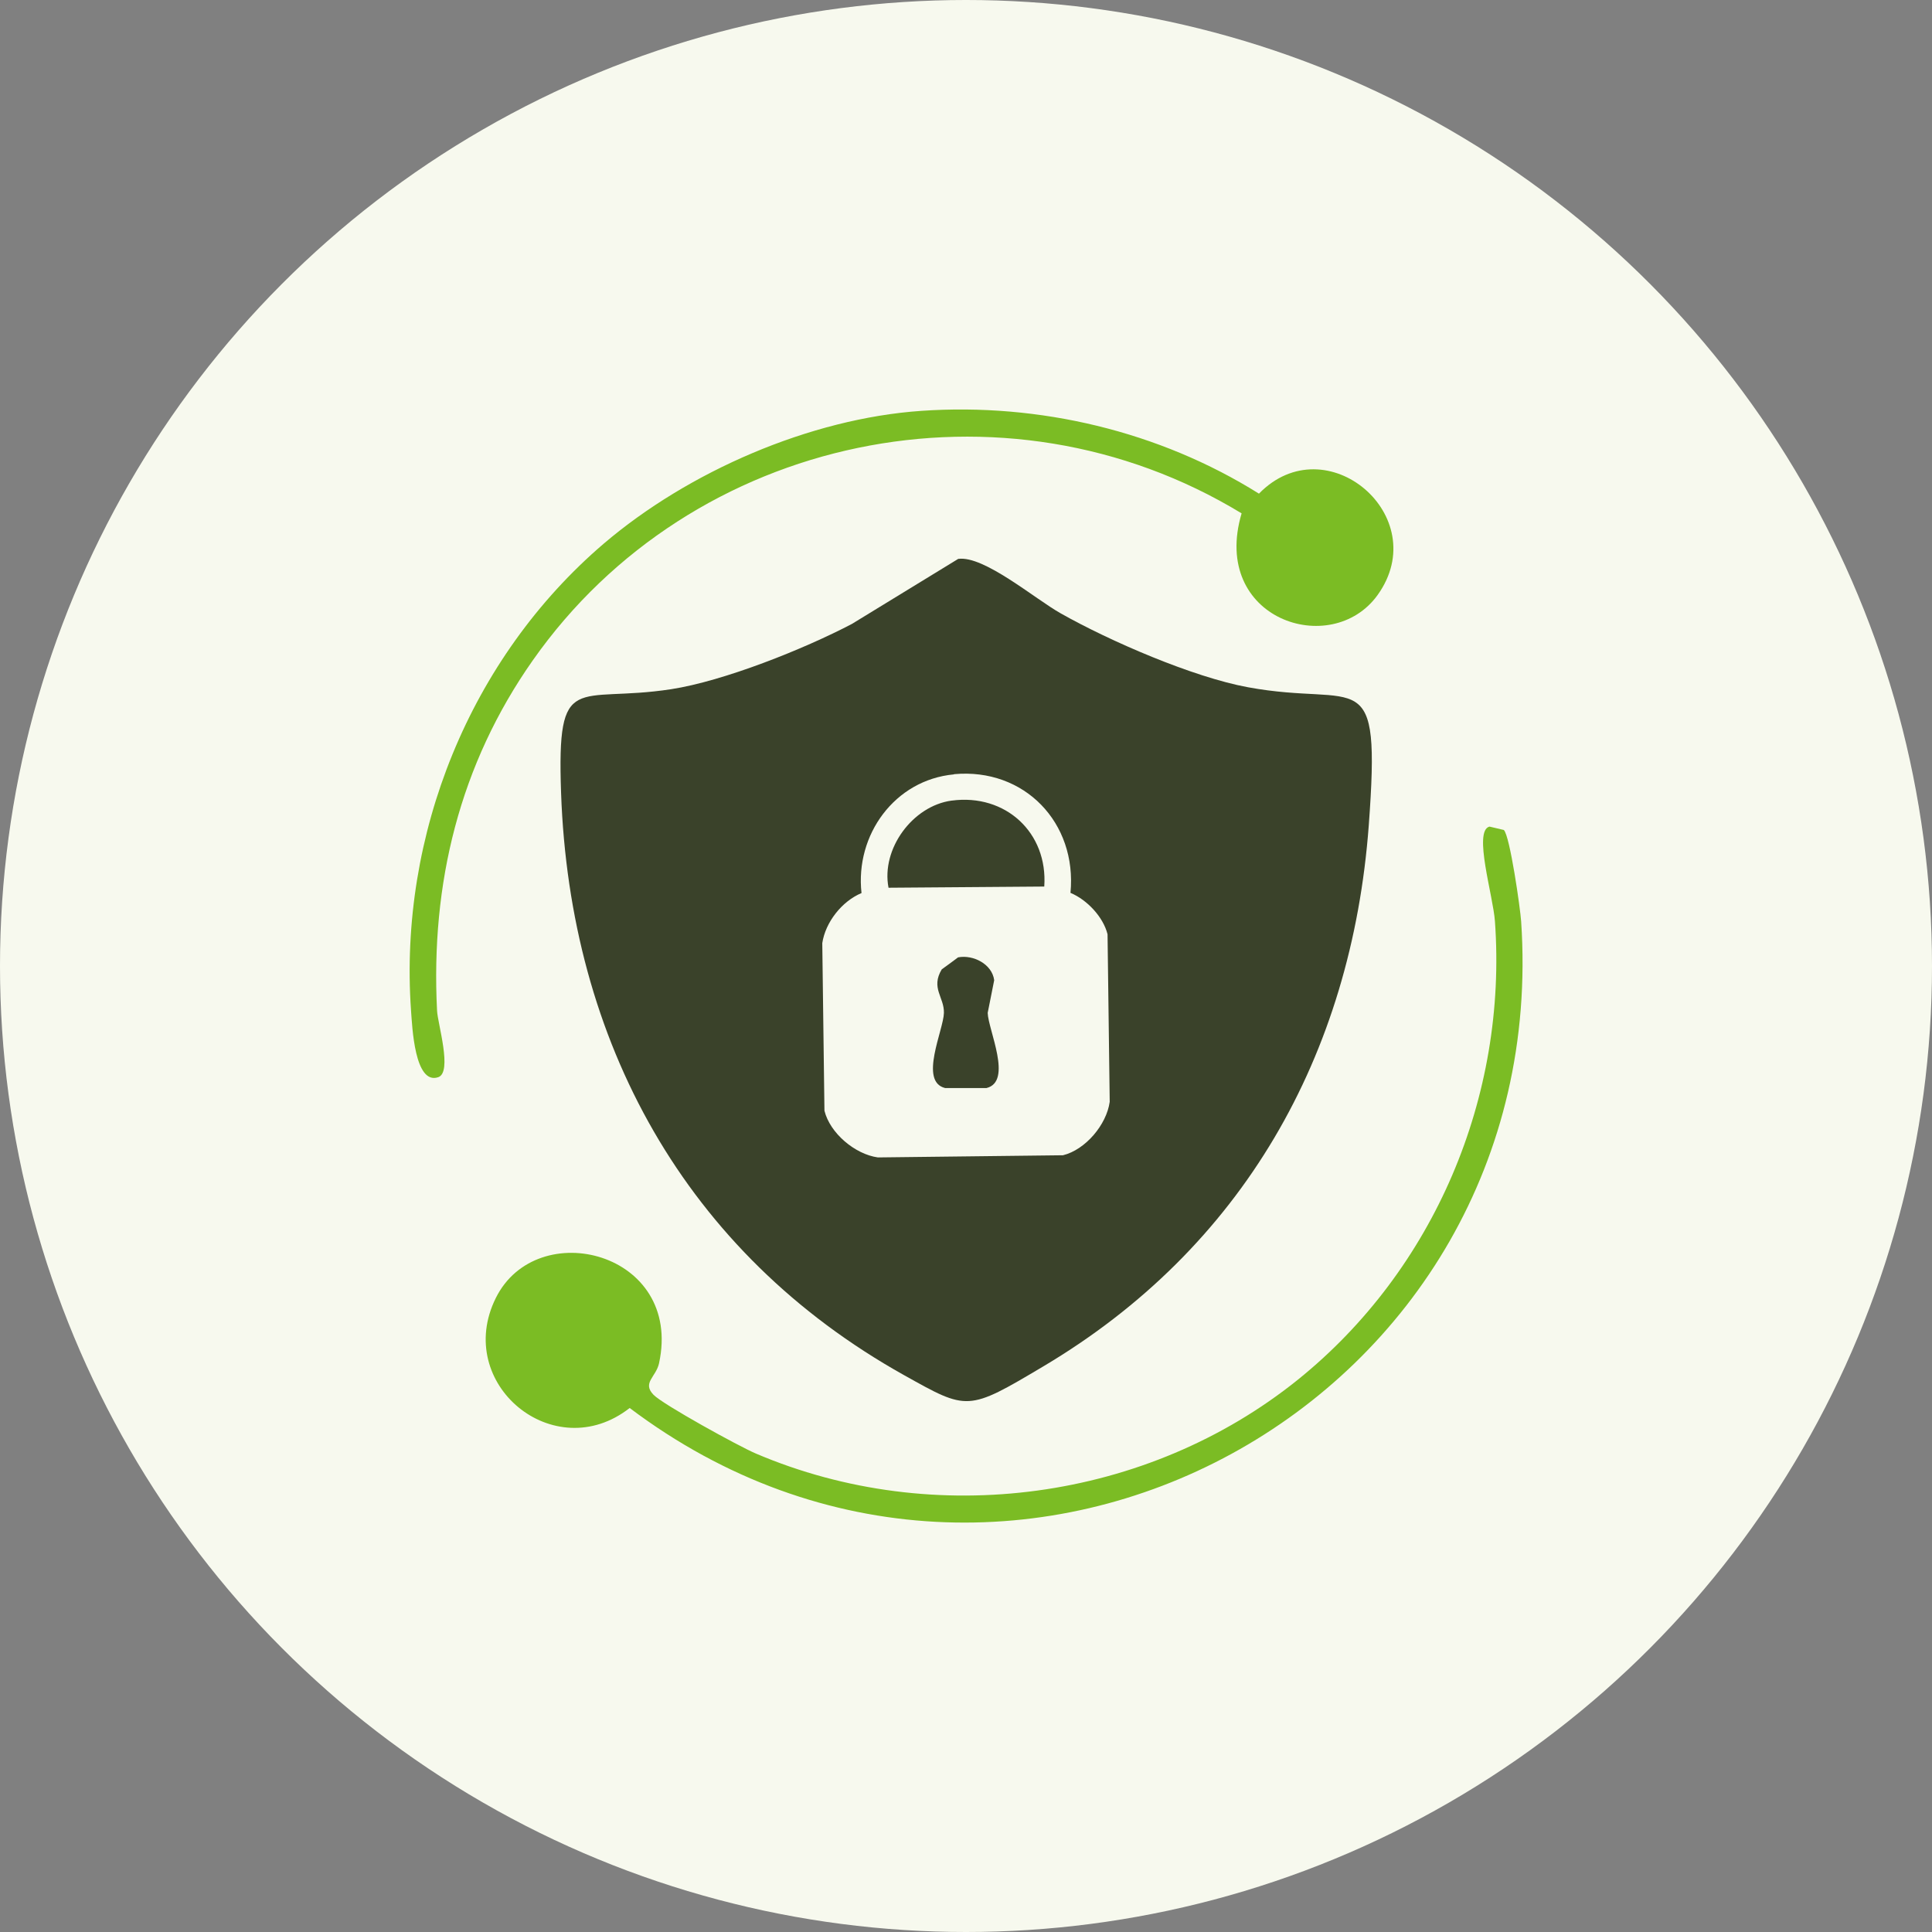
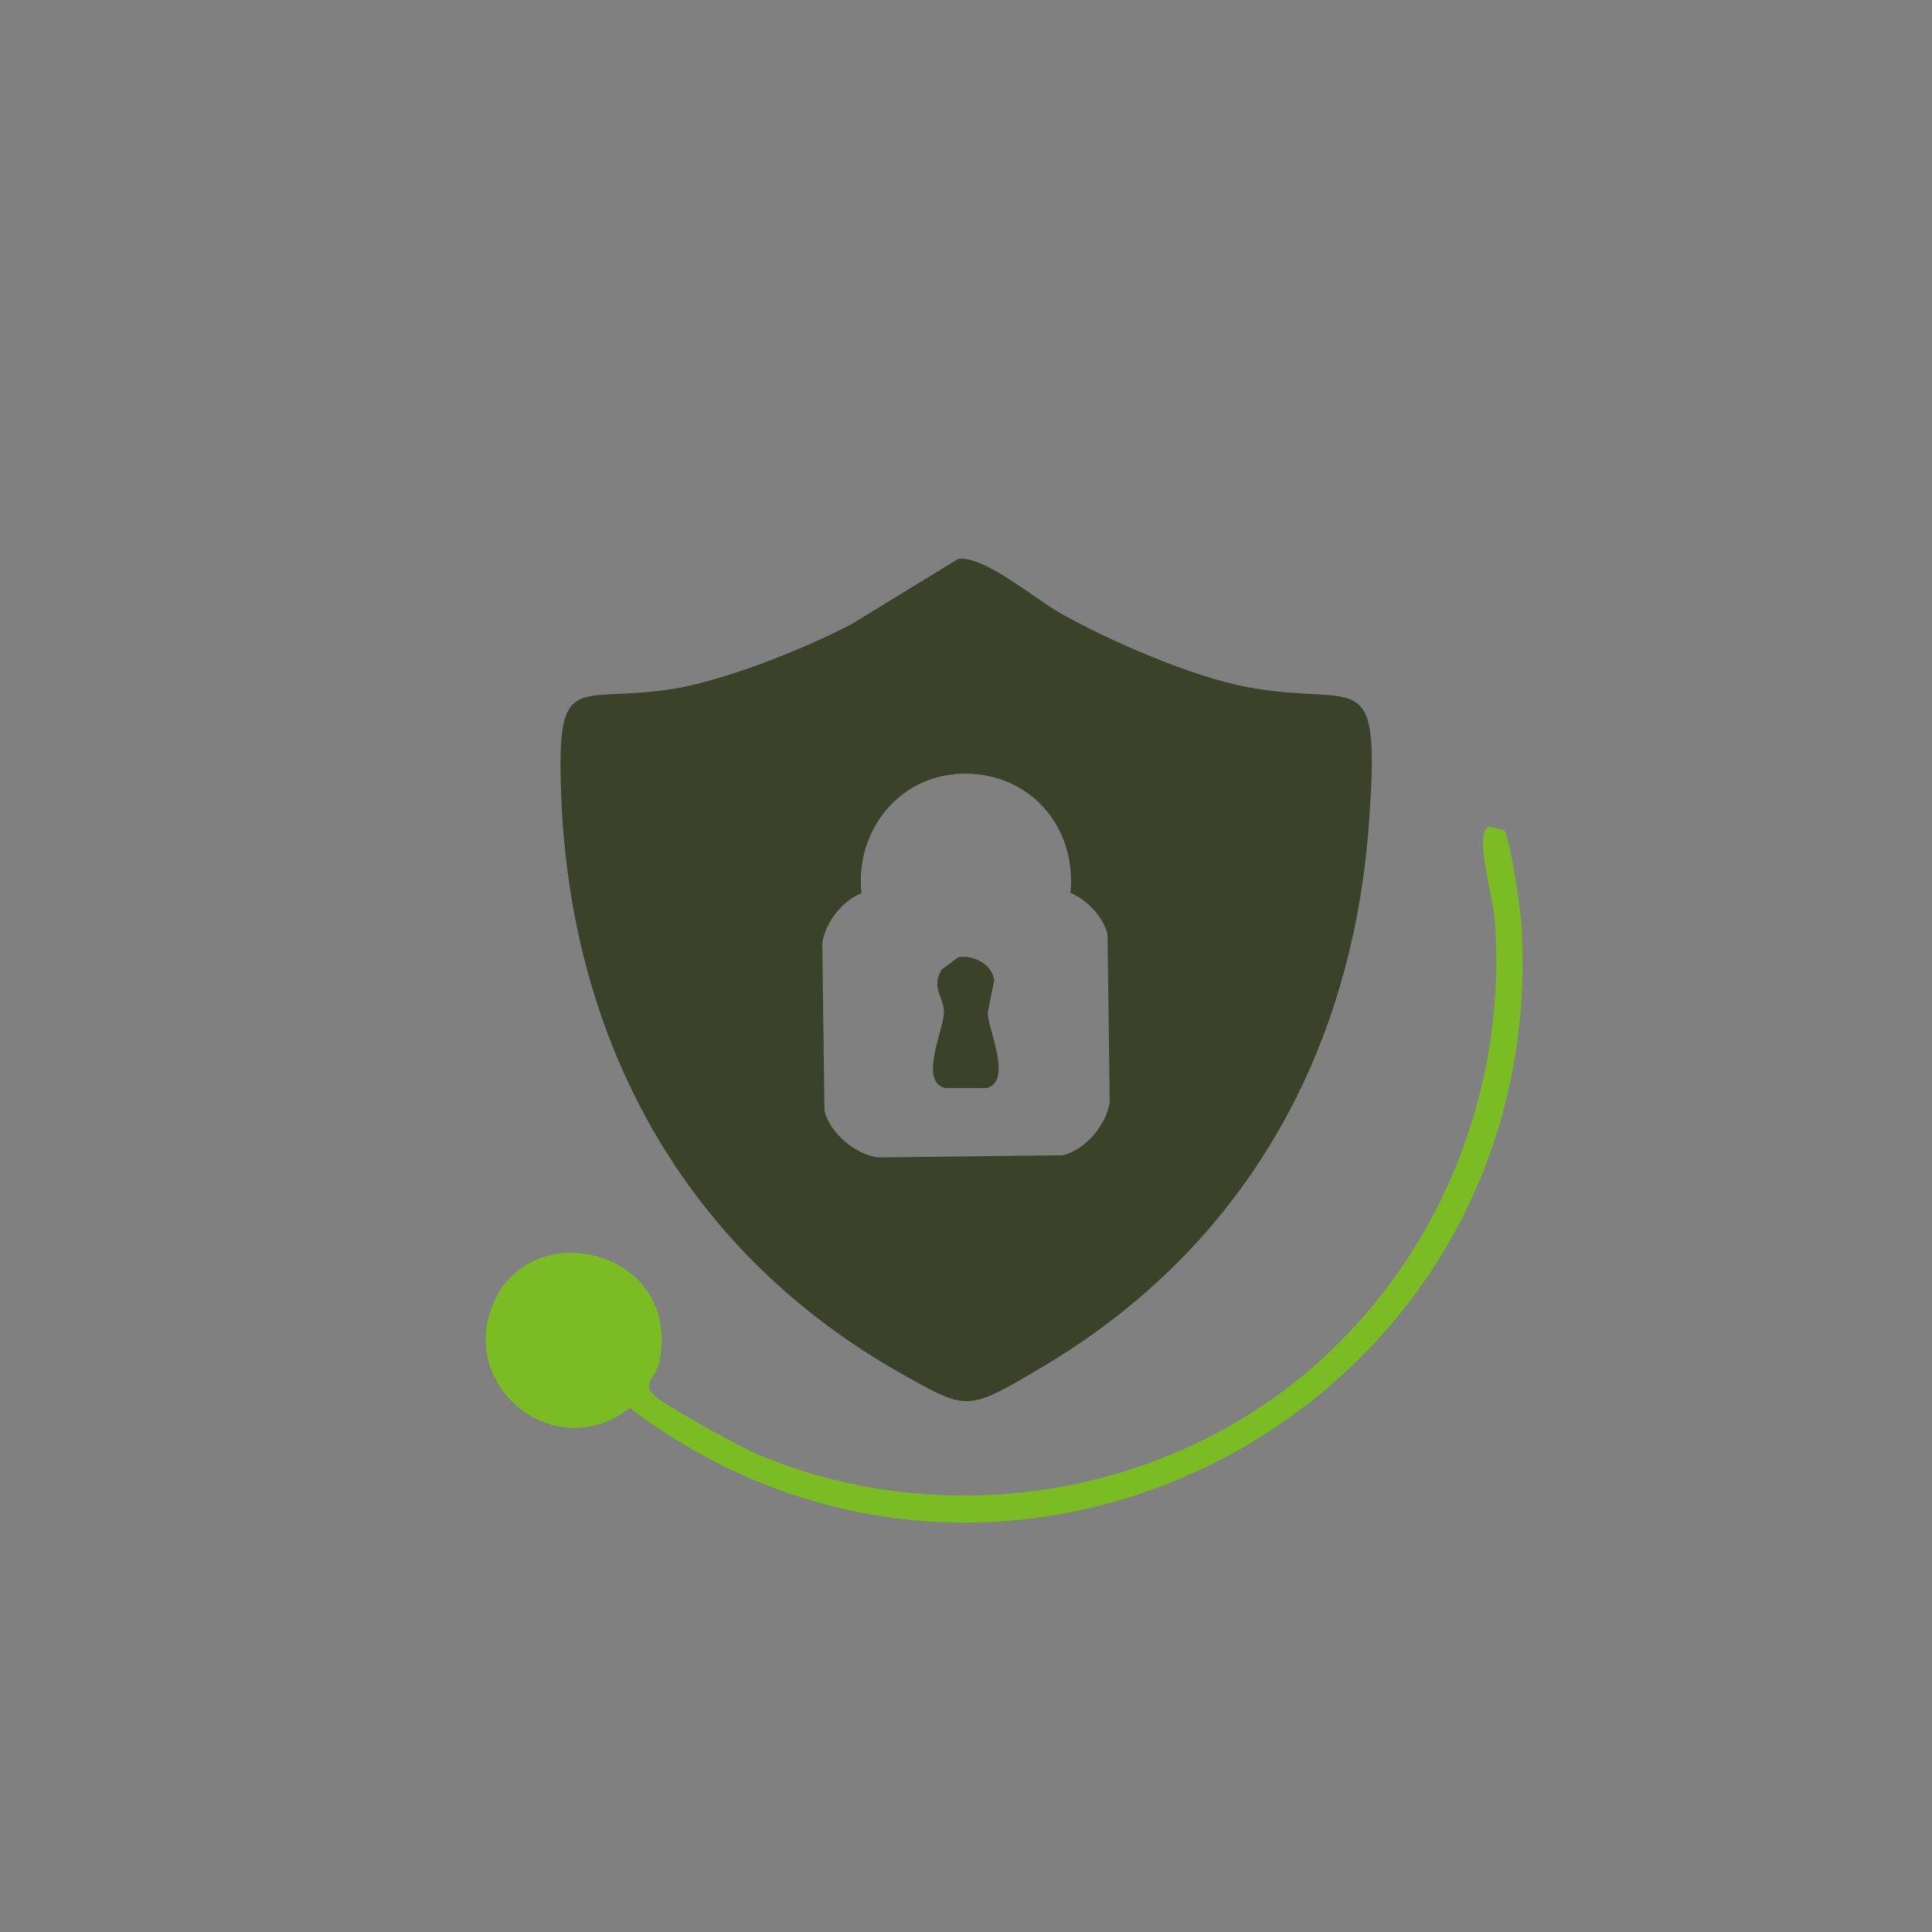
<svg xmlns="http://www.w3.org/2000/svg" id="Layer_1" viewBox="0 0 98 98">
  <rect x="0" y="0" width="98" height="98" fill="#808080" stroke="none" />
  <defs>
    <style> .cls-1 { fill: #7bbc24; } .cls-2 { fill: #f7f9ee; } .cls-3 { fill: #3a422a; } </style>
  </defs>
-   <circle class="cls-2" cx="49" cy="49" r="49" />
  <g>
-     <path class="cls-1" d="M46.74,20.84c5.97-.41,12.06,1.03,17.12,4.2,3.41-3.5,8.88,1.15,6.02,5.14-2.34,3.26-8.49,1.23-6.9-4.14-12.03-7.32-27.89-4.02-35.95,7.45-3.72,5.29-5.19,11.33-4.86,17.78.03.65.79,3.12.06,3.37-1.2.41-1.32-2.57-1.38-3.37-.63-8.93,2.99-17.89,9.77-23.69,4.29-3.66,10.46-6.35,16.12-6.74Z" />
    <path class="cls-3" d="M48.61,28.35c1.3-.18,3.89,2.03,5.19,2.76,2.49,1.41,6.72,3.24,9.5,3.75,5.69,1.05,6.75-1.41,6.13,7.01-.87,11.68-6.41,21.44-16.51,27.44-3.85,2.29-3.83,2.25-7.07.44-11.09-6.2-16.95-16.92-17.39-29.54-.22-6.29.76-4.51,5.58-5.25,2.67-.41,6.75-2.04,9.17-3.31,1.8-1.1,3.61-2.21,5.41-3.31ZM48.39,39.28c-3.01.28-5.02,3.07-4.69,6.02-1,.42-1.83,1.48-1.99,2.54.04,2.83.07,5.67.11,8.5.28,1.14,1.55,2.21,2.71,2.37,3.13-.04,6.26-.07,9.39-.11,1.14-.28,2.21-1.55,2.37-2.71-.04-2.83-.07-5.67-.11-8.5-.22-.88-1.04-1.75-1.88-2.1.34-3.56-2.34-6.35-5.91-6.02Z" />
-     <path class="cls-3" d="M48.28,40.61c2.72-.36,4.88,1.62,4.69,4.36-2.63.02-5.26.04-7.9.06-.38-1.97,1.22-4.15,3.2-4.42Z" />
    <path class="cls-1" d="M75.56,41.93c.24.06.48.11.72.17.31.28.84,4.01.88,4.64,1.65,24.41-25.74,39.37-45.22,24.68-3.83,3-8.95-1.23-6.79-5.58,2.09-4.21,9.5-2.33,8.28,3.31-.15.7-.87.99-.28,1.6.47.49,4.34,2.62,5.19,2.98,9.05,3.86,19.86,2.4,27.5-3.75,6.91-5.57,10.63-14.35,9.99-23.25-.09-1.29-1.11-4.58-.28-4.8Z" />
    <path class="cls-3" d="M48.61,48.56c.74-.14,1.71.33,1.82,1.16l-.33,1.66c.03.87,1.28,3.48-.06,3.81h-2.1c-1.34-.33-.08-2.94-.06-3.81.02-.8-.68-1.26-.11-2.21.28-.2.55-.4.83-.61Z" />
  </g>
</svg>